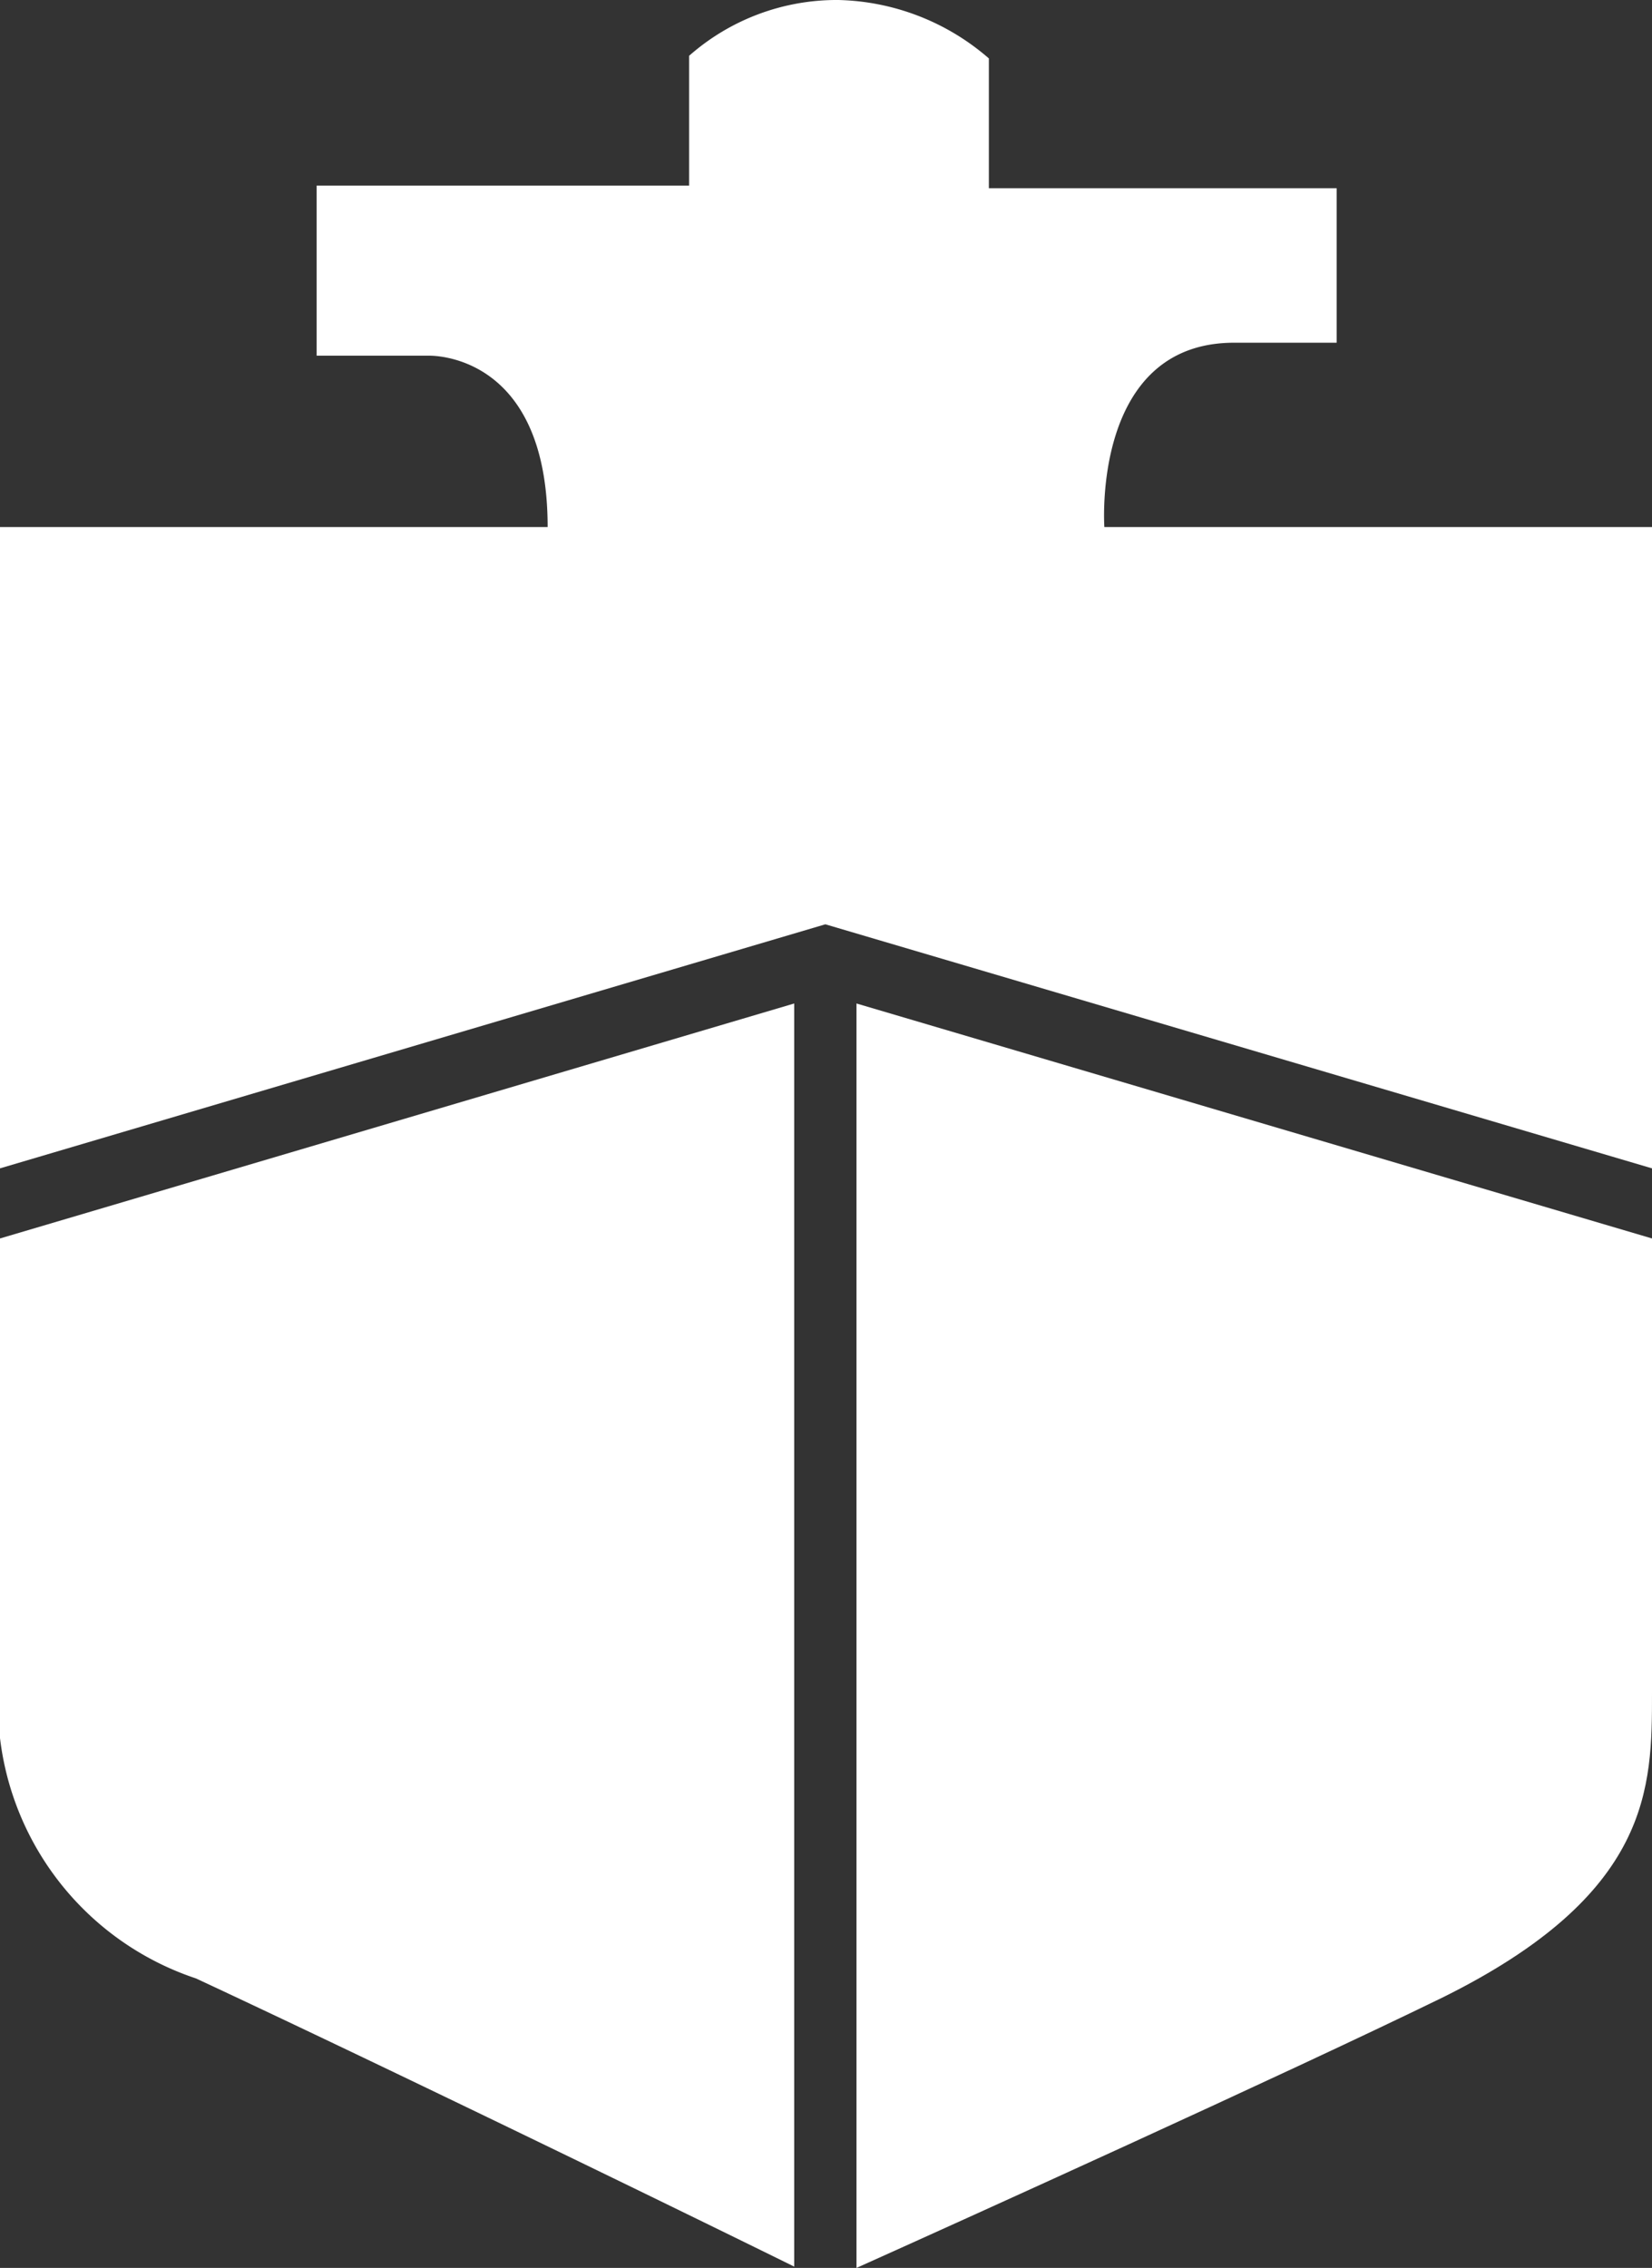
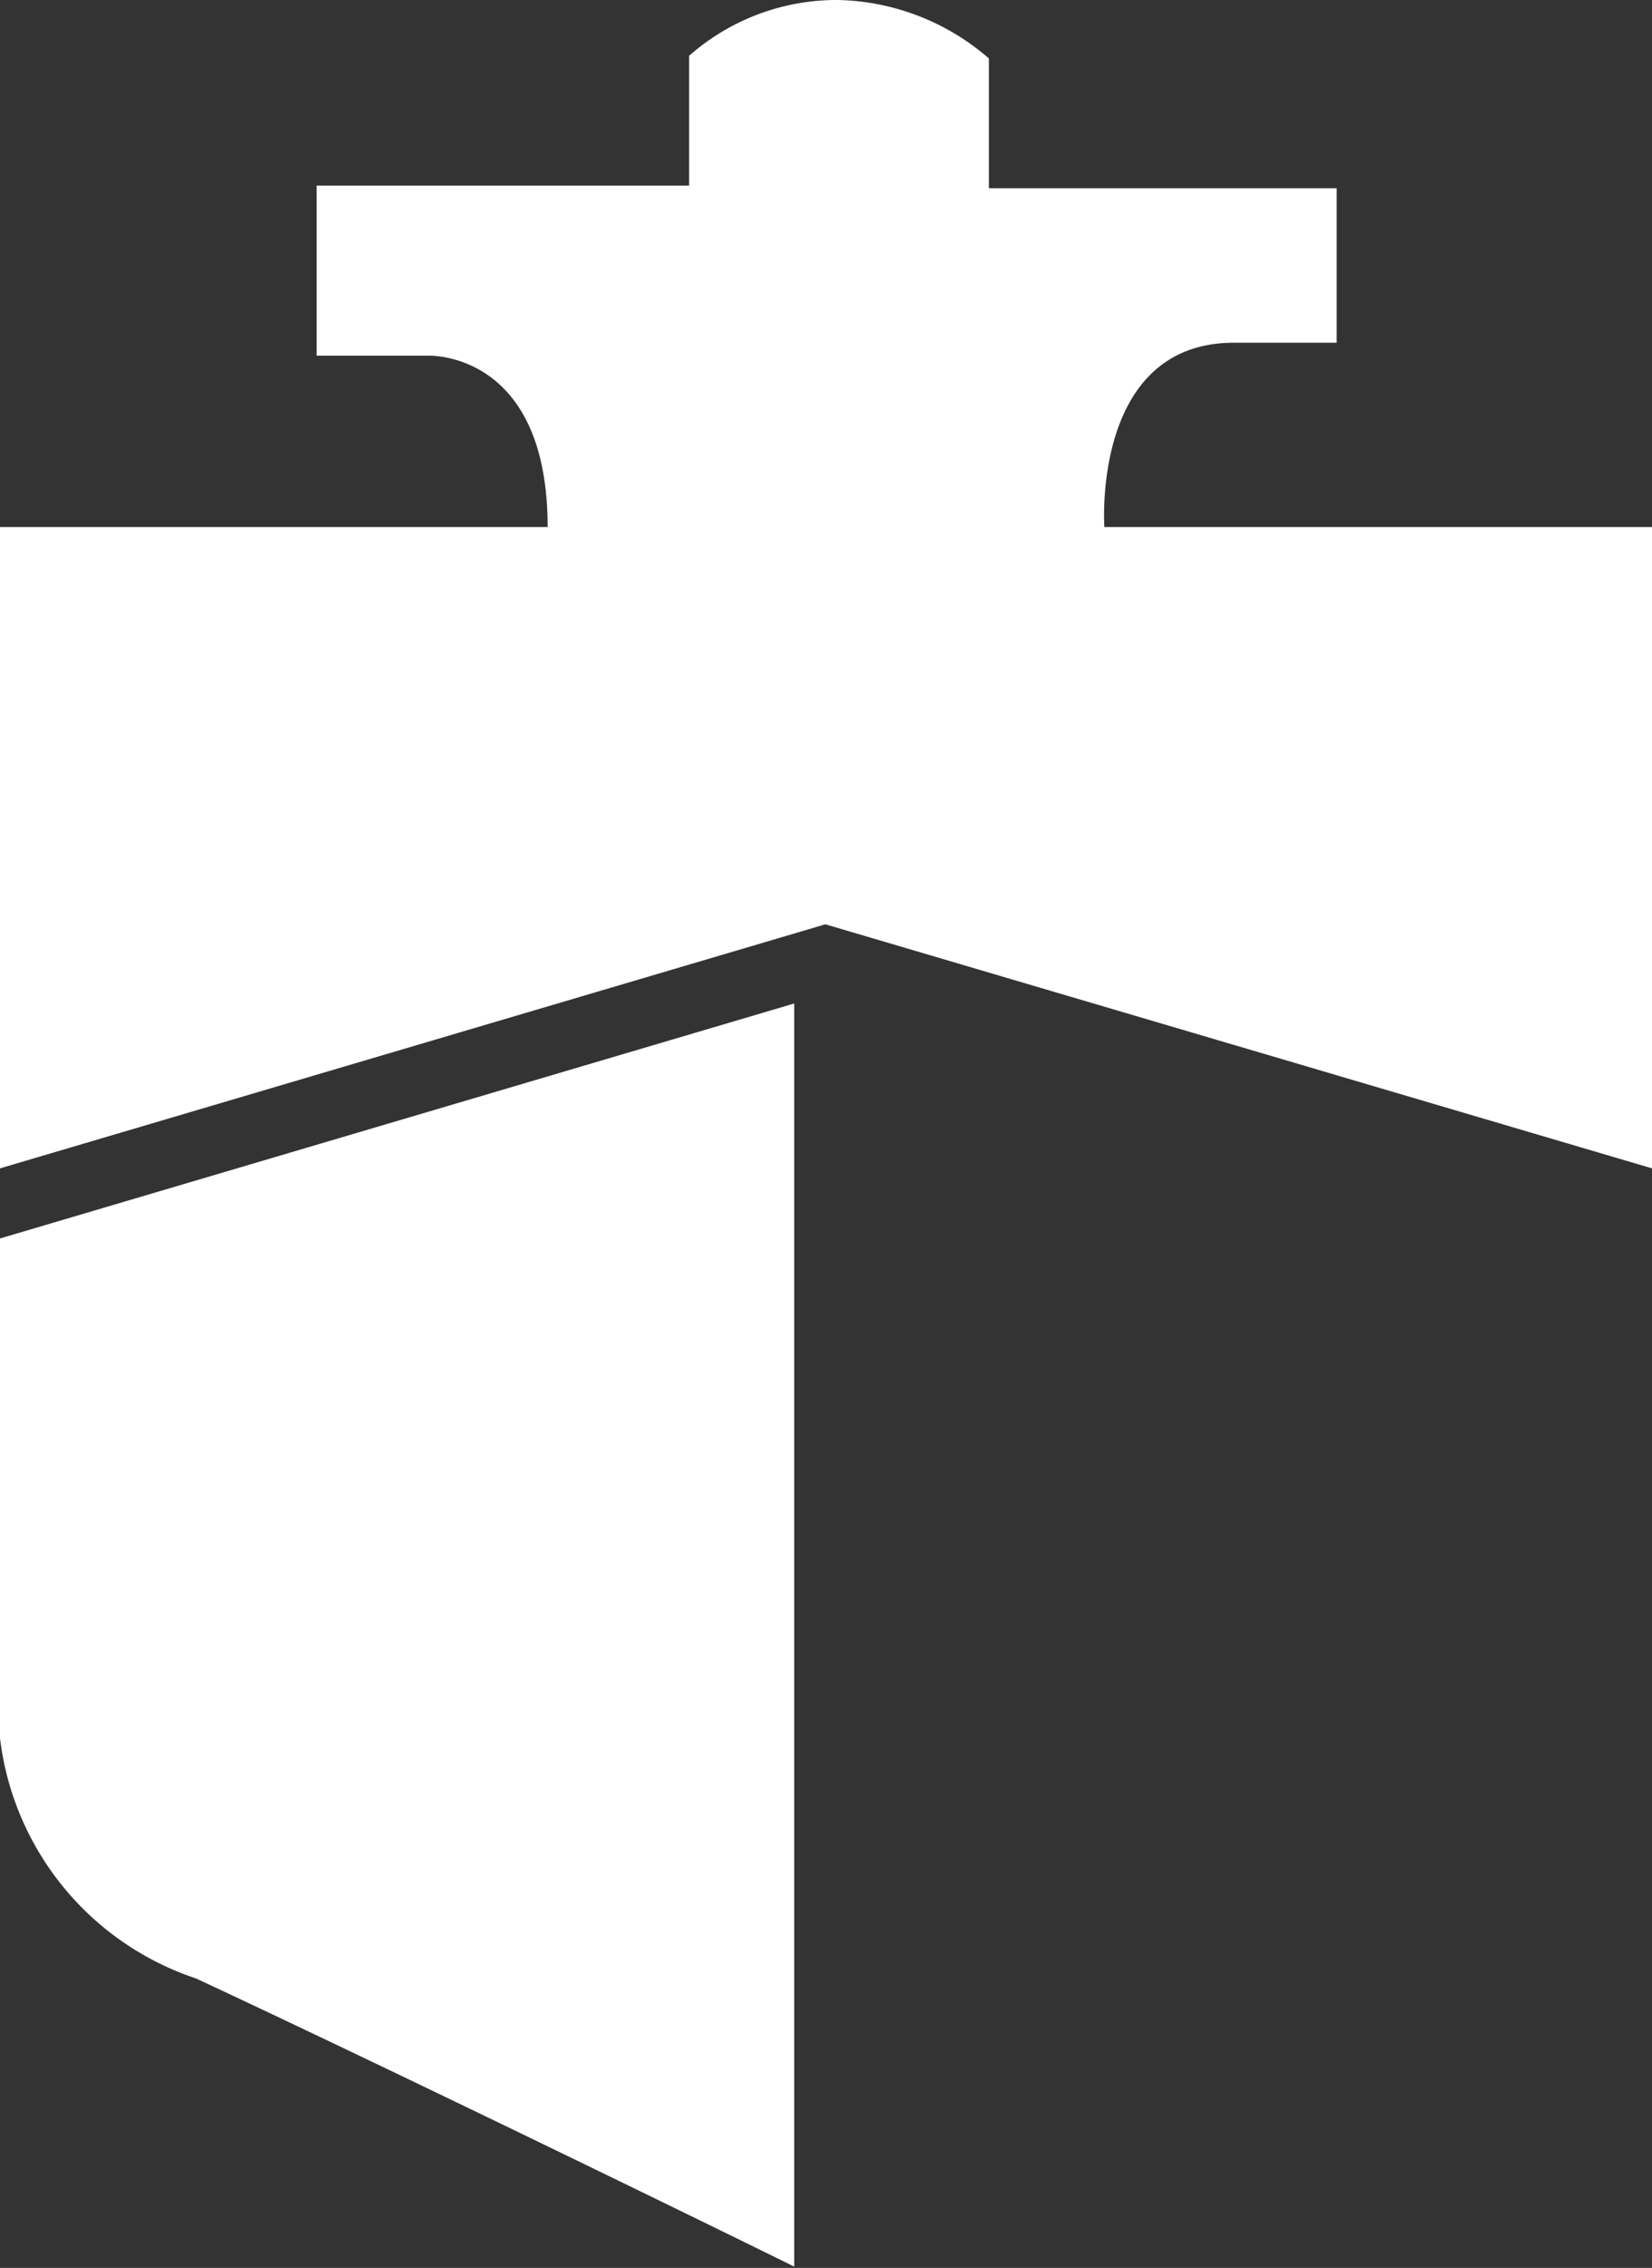
<svg xmlns="http://www.w3.org/2000/svg" viewBox="0 0 12.73 17.47">
  <rect x="0" y="0" width="12.73" height="17.47" fill="#333333" stroke="none" />
  <defs>
    <style>.cls-1{fill:#fff;}</style>
  </defs>
  <title>iconsea</title>
  <g id="Слой_2" data-name="Слой 2">
    <g id="Main">
      <path class="cls-1" d="M4.22,4.06H0V9L6.36,7.12,12.73,9V4.06H8.51s-.1-1.42,1-1.42h.79V1.45H7.62v-1A1.83,1.83,0,0,0,6.46,0,1.72,1.72,0,0,0,5.31.43v1H2.44V2.74H3.3S4.22,2.7,4.22,4.06Z" />
      <path class="cls-1" d="M6.12,7.73,0,9.54v3.32a2.23,2.23,0,0,0,1.51,2.38c1.48.69,3.86,1.85,4.61,2.22Z" />
-       <path class="cls-1" d="M6.6,7.73v9.74c.78-.35,3.3-1.49,4.51-2.08,1.62-.8,1.62-1.62,1.62-2.35V9.54Z" />
    </g>
  </g>
</svg>